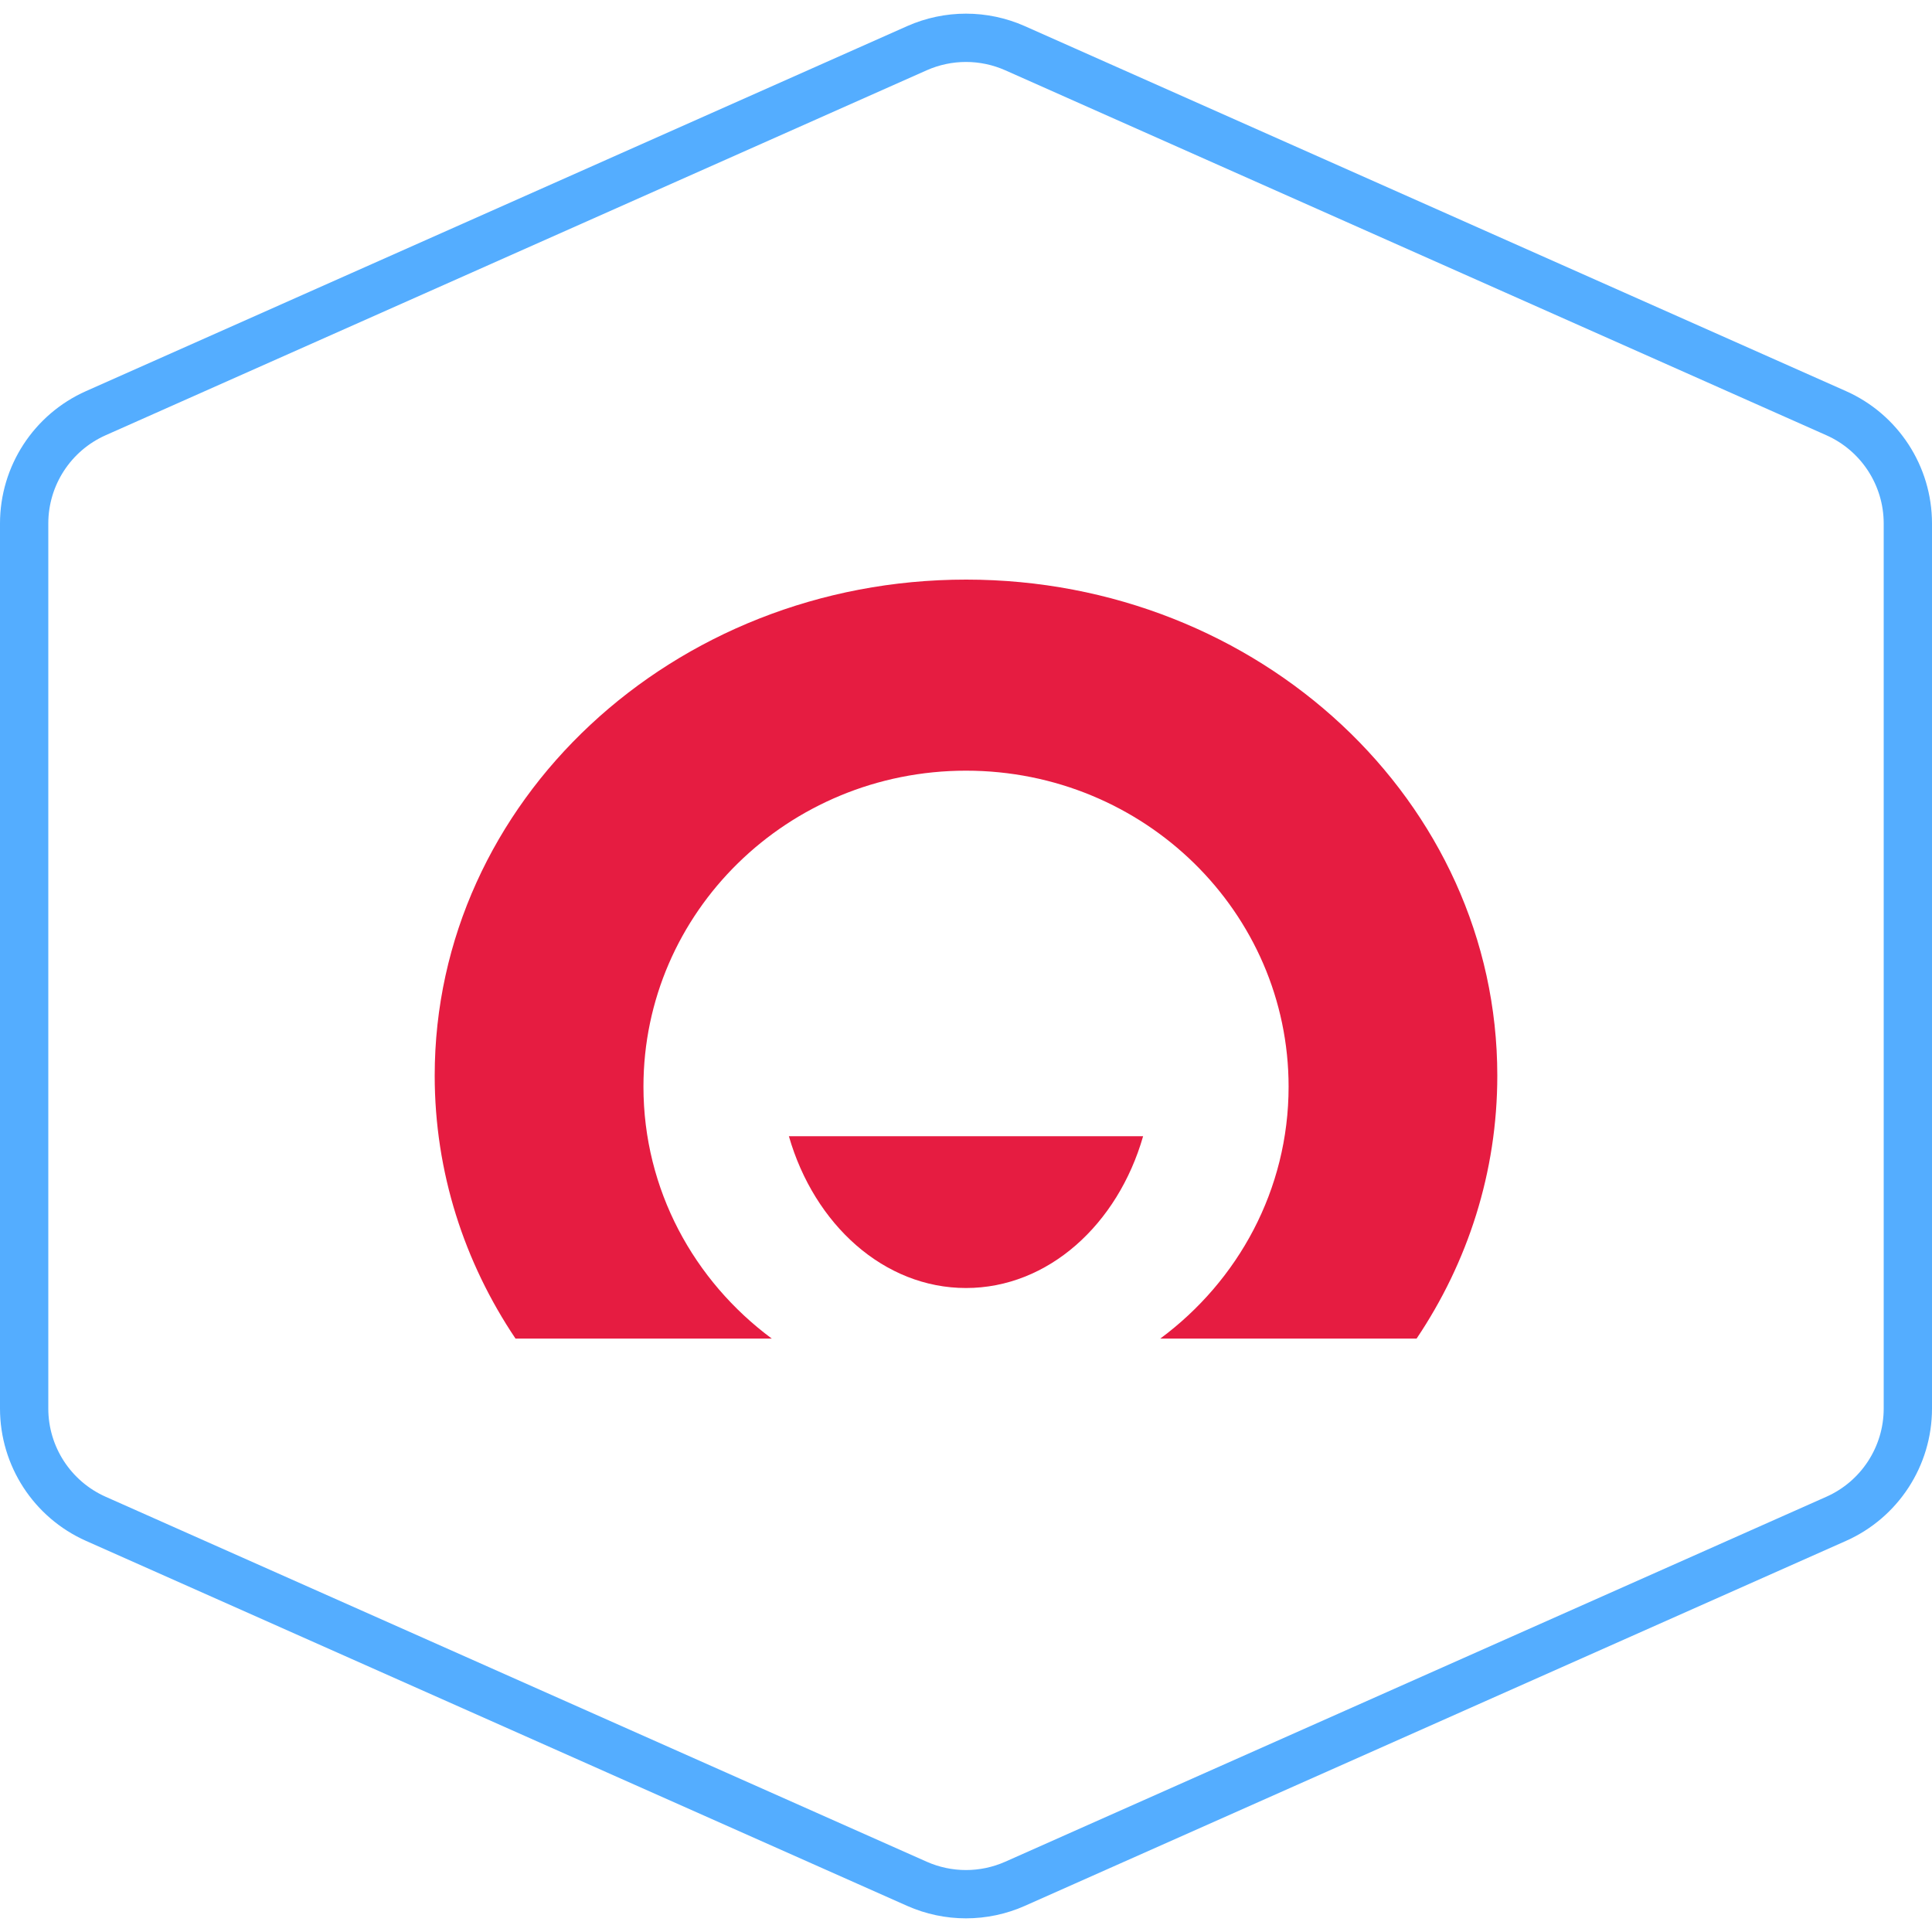
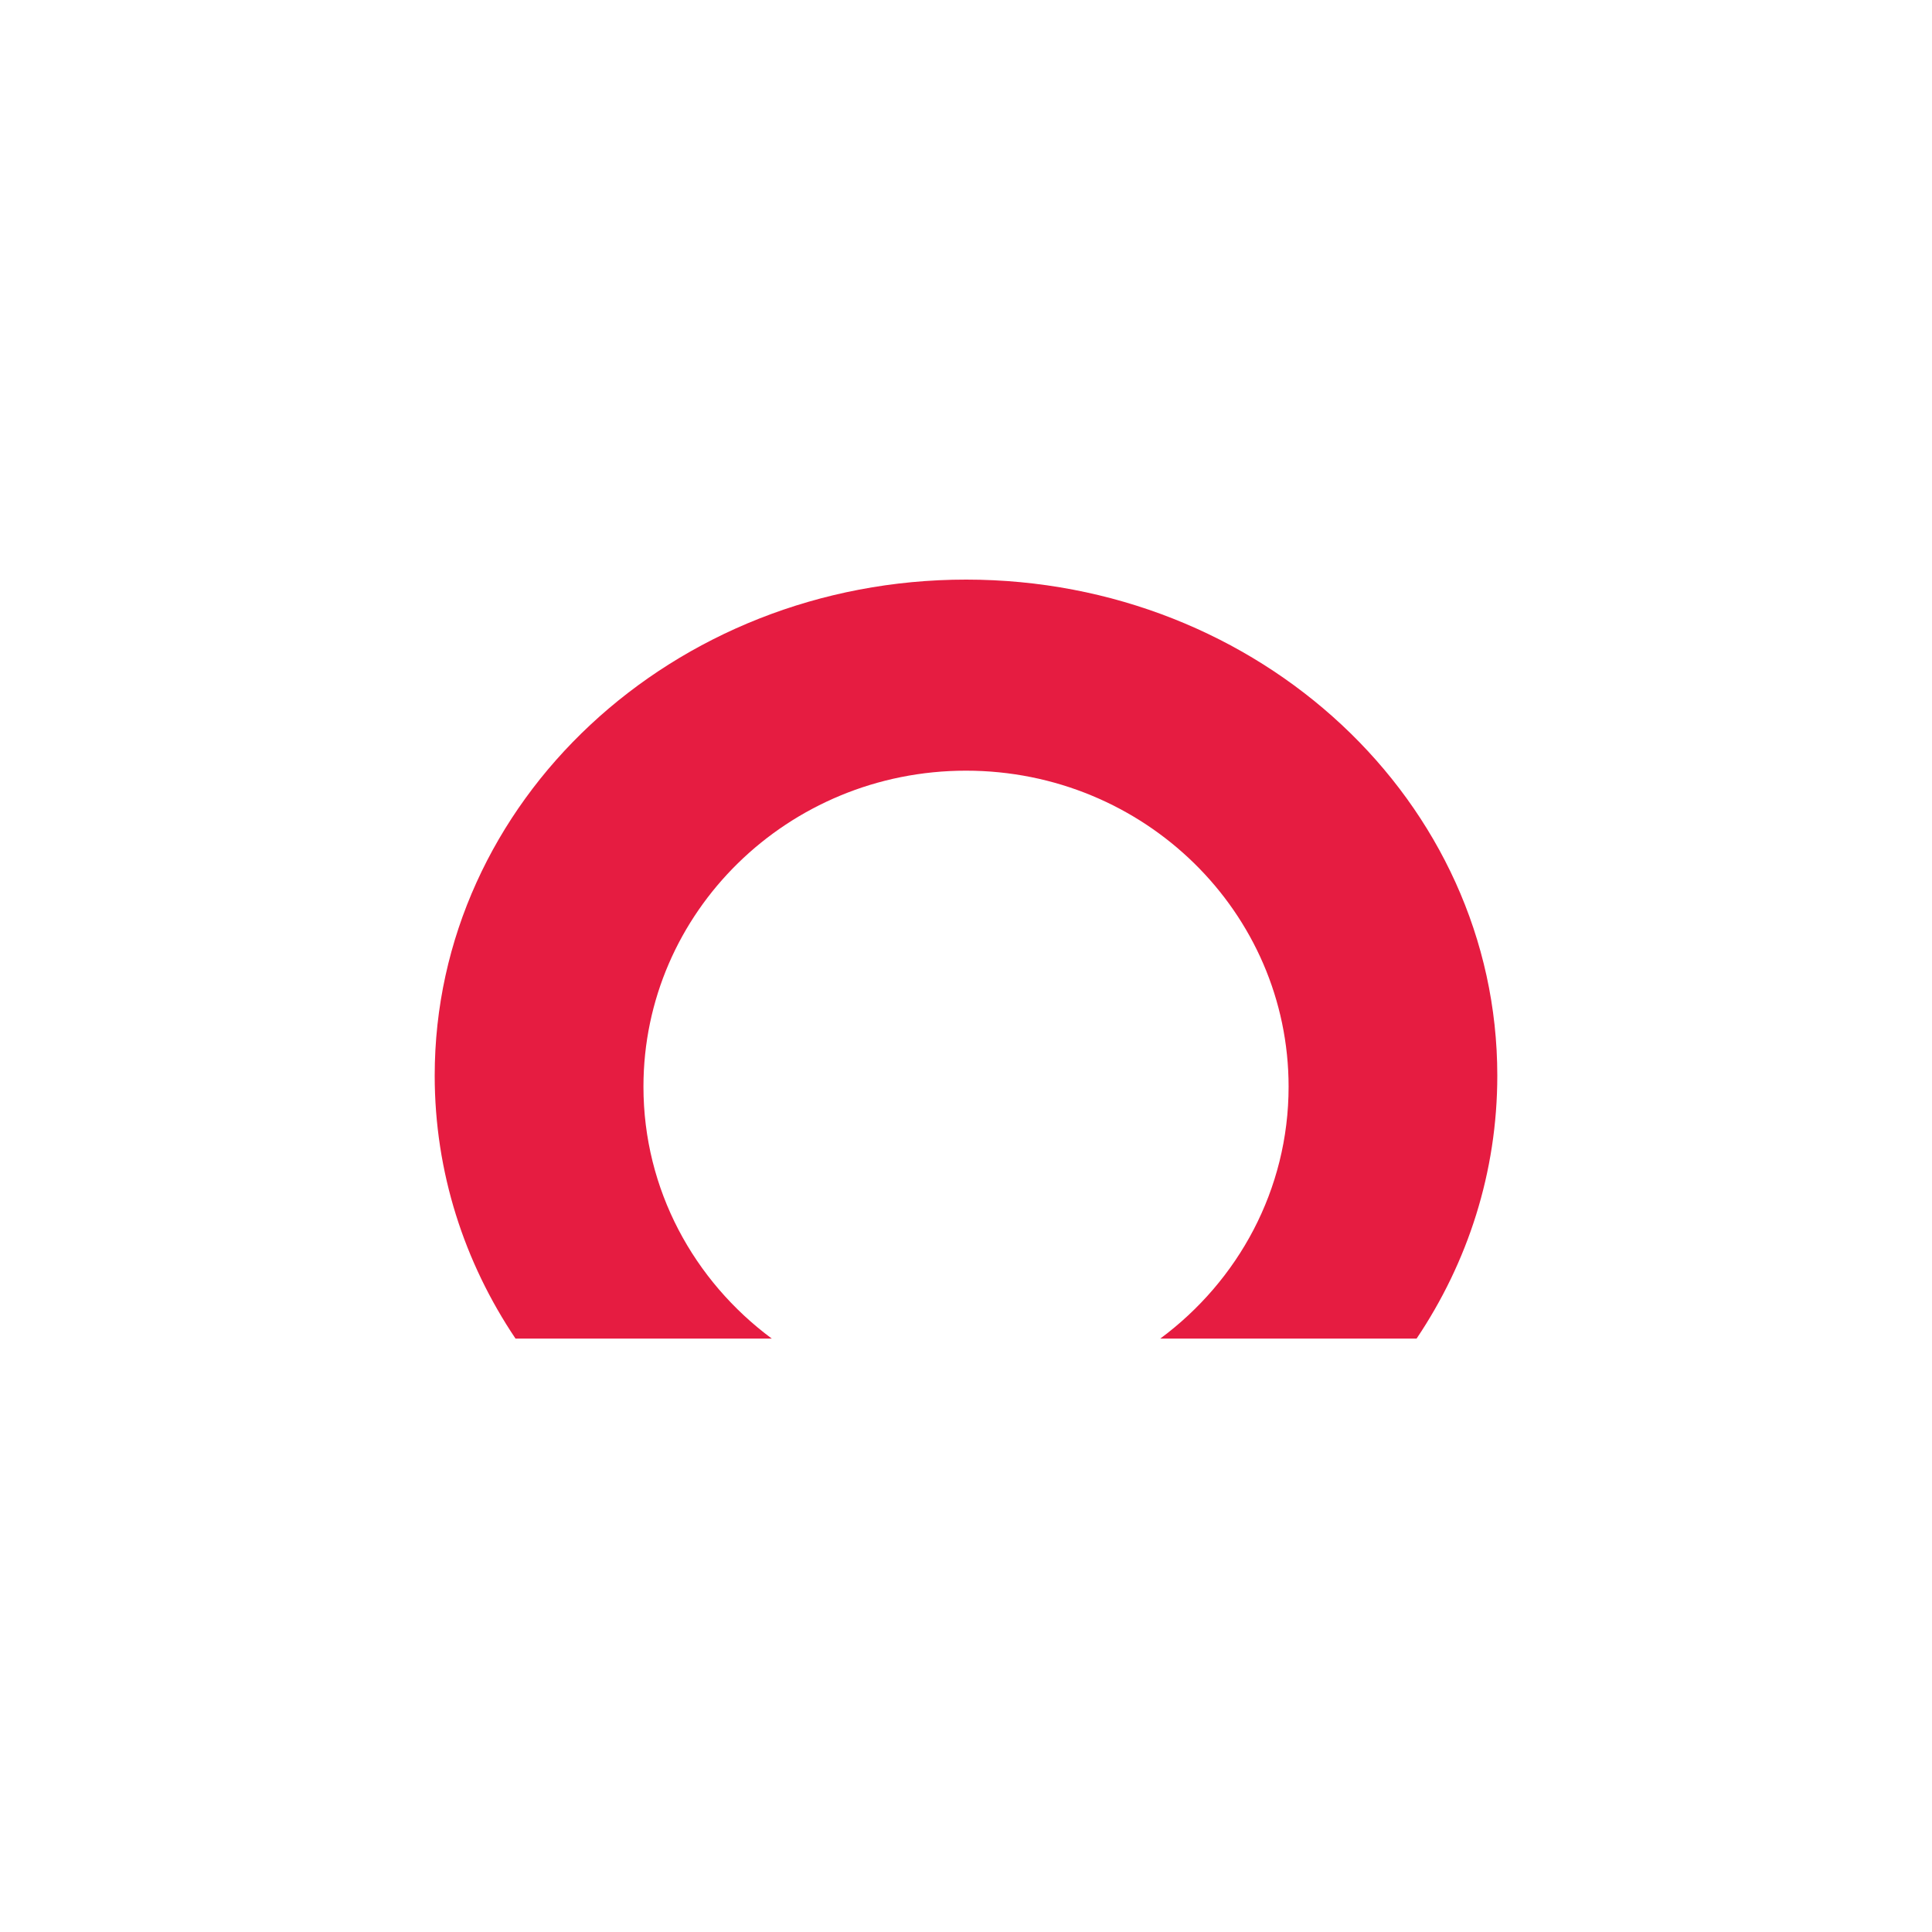
<svg xmlns="http://www.w3.org/2000/svg" width="40" height="40" viewBox="0 0 40 40" fill="none">
-   <path d="M21.015 0.998L38.015 8.554C38.918 8.955 39.5 9.851 39.5 10.838V29.162C39.5 30.149 38.918 31.045 38.015 31.446L21.015 39.002C20.368 39.289 19.631 39.289 18.984 39.002L1.985 31.446C1.082 31.045 0.5 30.149 0.5 29.162V10.838C0.5 9.851 1.082 8.955 1.985 8.554L18.984 0.998C19.631 0.711 20.368 0.711 21.015 0.998Z" stroke="#54ADFF" />
  <path fill-rule="evenodd" clip-rule="evenodd" d="M20.002 12C13.926 12 9 16.596 9 22.269C9 24.269 9.613 26.136 10.673 27.714H15.979C14.368 26.52 13.322 24.631 13.322 22.499C13.322 18.885 16.312 15.956 20 15.956C23.689 15.956 26.679 18.885 26.679 22.499C26.679 24.631 25.634 26.52 24.022 27.714H29.329C30.389 26.136 31 24.269 31 22.269C31 16.596 26.077 12 20.002 12Z" fill="#E61C41" />
-   <path fill-rule="evenodd" clip-rule="evenodd" d="M16.333 23.524C16.859 25.354 18.302 26.667 20 26.667C21.699 26.667 23.142 25.354 23.667 23.524H16.333Z" fill="#E61C41" />
</svg>